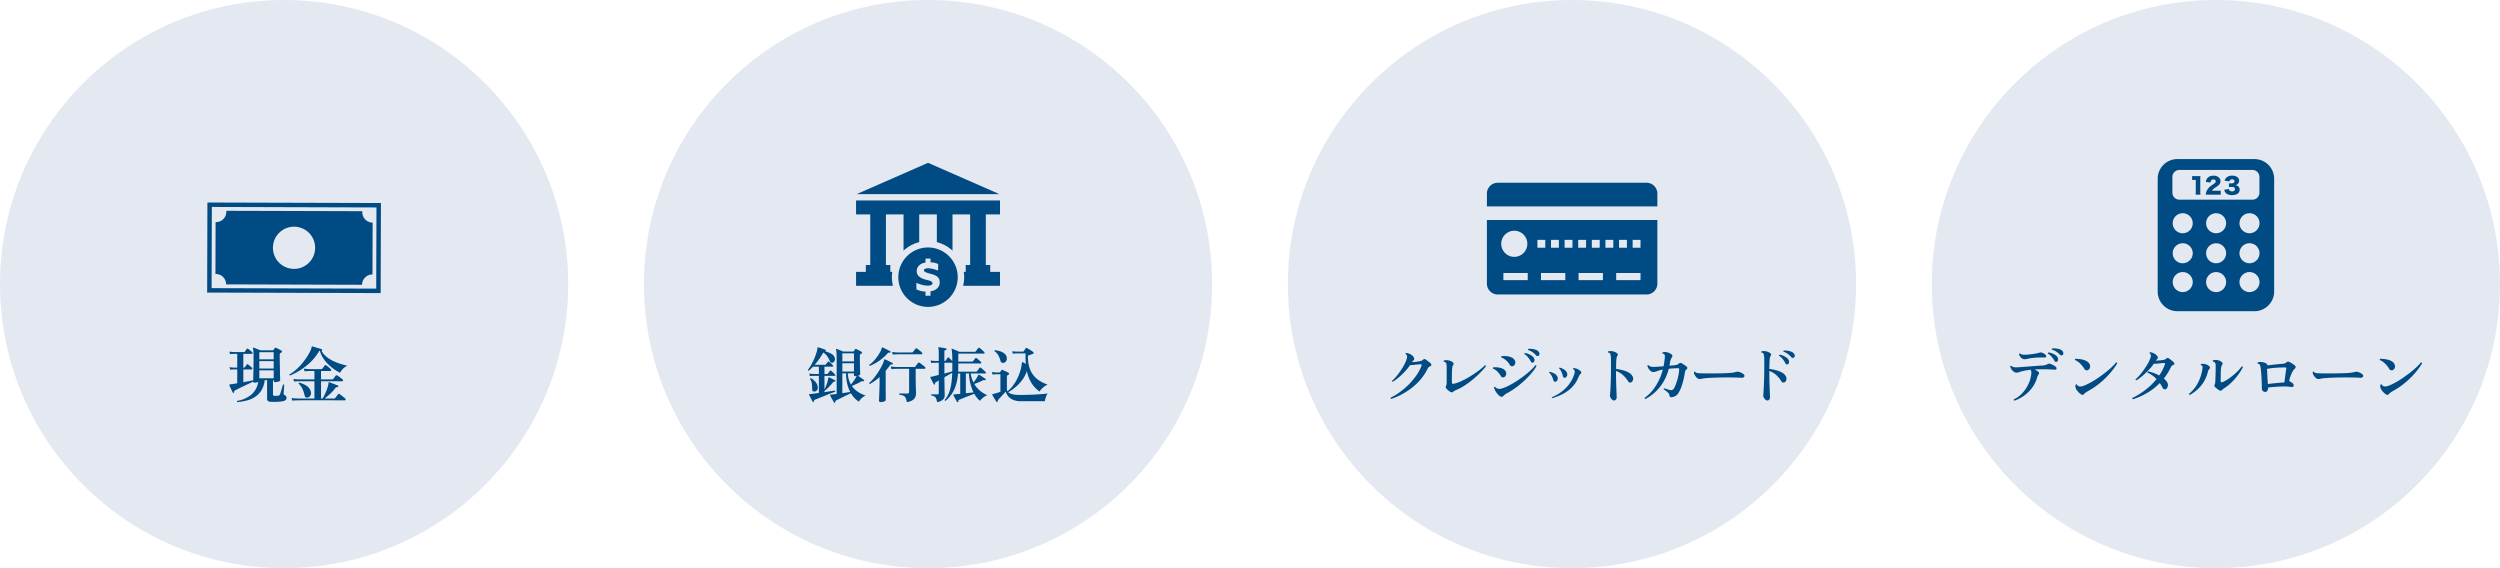
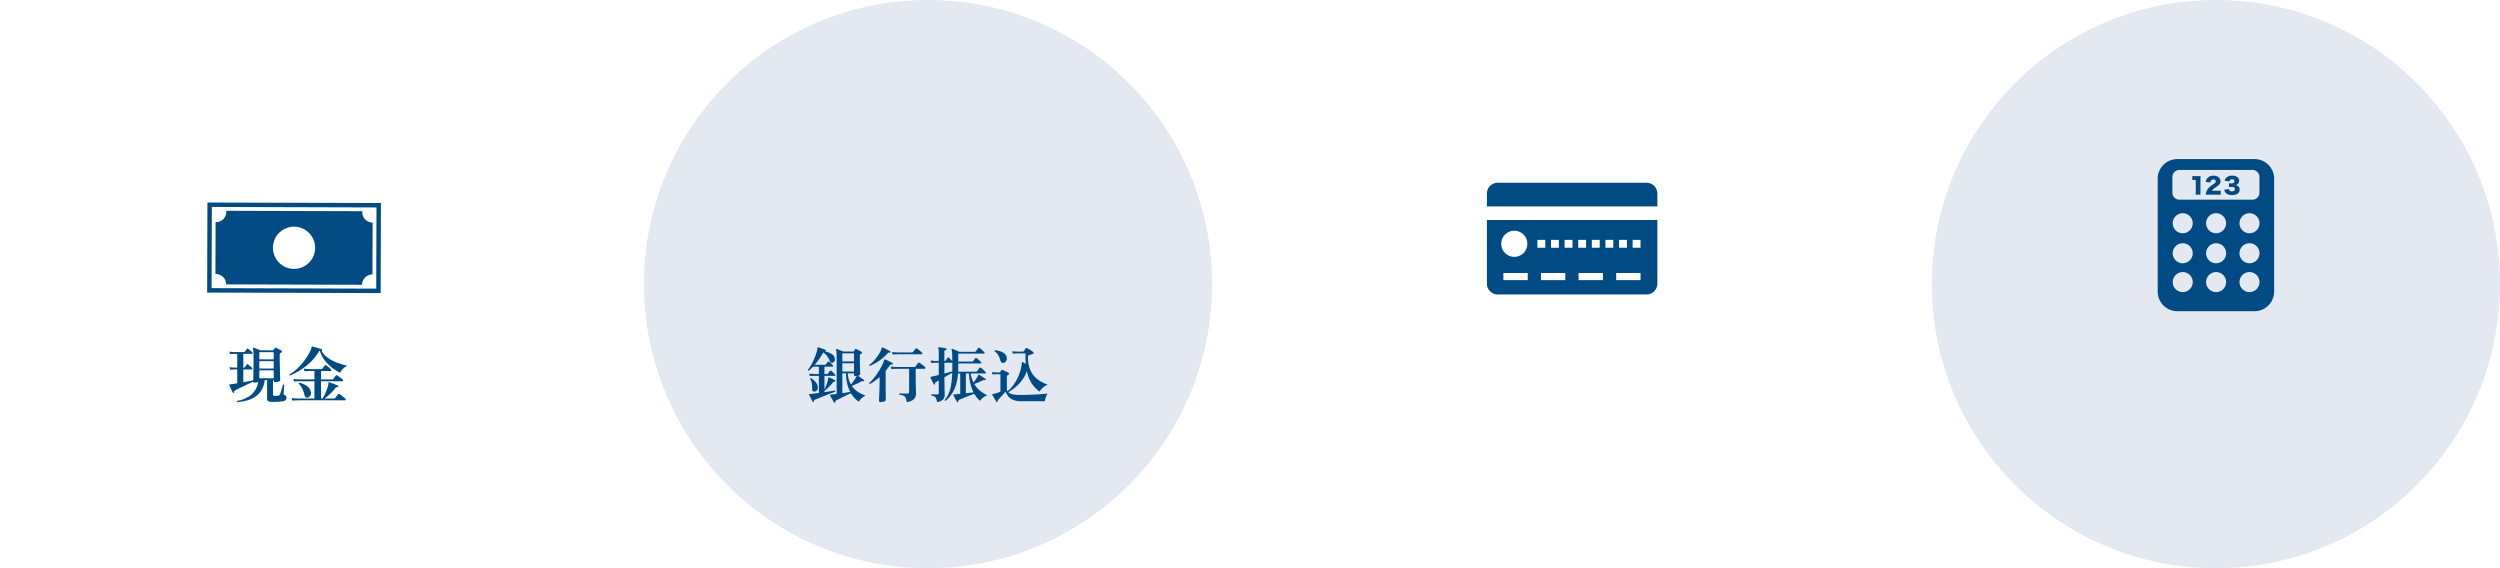
<svg xmlns="http://www.w3.org/2000/svg" width="660" height="150" viewBox="0 0 660 150">
  <g id="グループ_21173" data-name="グループ 21173" transform="translate(7009 6537.5)">
    <g id="グループ_21172" data-name="グループ 21172" transform="translate(-34 0.615)">
      <circle id="楕円形_278" data-name="楕円形 278" cx="75" cy="75" r="75" transform="translate(-6465 -6538.115)" fill="#e3e8f1" />
      <g id="グループ_21165" data-name="グループ 21165" transform="translate(-248.765 -421.499)">
-         <path id="パス_61190" data-name="パス 61190" d="M93.121,46.149v3a6.8,6.8,0,0,1-.047.887h1.281a6.761,6.761,0,0,1-.047-.887V46.067a9.054,9.054,0,0,1,.041-.946,5.829,5.829,0,0,1-.729.024h-.746a3.81,3.81,0,0,1-.705-.041V46.19a6.207,6.207,0,0,1,.717-.041Z" transform="translate(-6239.67 -6115.263)" fill="#004b83" />
+         <path id="パス_61190" data-name="パス 61190" d="M93.121,46.149v3a6.8,6.8,0,0,1-.047.887h1.281V46.067a9.054,9.054,0,0,1,.041-.946,5.829,5.829,0,0,1-.729.024h-.746a3.81,3.81,0,0,1-.705-.041V46.19a6.207,6.207,0,0,1,.717-.041Z" transform="translate(-6239.67 -6115.263)" fill="#004b83" />
        <path id="パス_61191" data-name="パス 61191" d="M130.5,46.677a8.209,8.209,0,0,0-1.046.781,3.02,3.02,0,0,0-.846,1.316,2.921,2.921,0,0,0-.123.693c.218-.018.352-.024.881-.024h2.062c.417,0,.664.012,1,.041v-1.11a7.431,7.431,0,0,1-.94.041h-1.368a2.4,2.4,0,0,1,.863-.817,7.873,7.873,0,0,0,.852-.629,1.363,1.363,0,0,0,.541-1.093,1.263,1.263,0,0,0-.194-.687,1.889,1.889,0,0,0-1.692-.74,1.962,1.962,0,0,0-1.557.605,1.918,1.918,0,0,0-.429,1.046l1.234.129a1.053,1.053,0,0,1,.147-.493.667.667,0,0,1,.611-.294c.376,0,.629.188.629.47s-.123.423-.629.764" transform="translate(-6272.398 -6114.674)" fill="#004b83" />
        <path id="パス_61192" data-name="パス 61192" d="M179.8,48.421a.914.914,0,0,1-.676-.253.626.626,0,0,1-.165-.376l-1.245.217a2.145,2.145,0,0,0,.1.311,1.59,1.59,0,0,0,.605.758,2.663,2.663,0,0,0,1.369.329,3.168,3.168,0,0,0,1.222-.229,1.47,1.47,0,0,0,.552-.441,1.312,1.312,0,0,0,.235-.781,1.156,1.156,0,0,0-.387-.869,1.324,1.324,0,0,0-.758-.311,1.194,1.194,0,0,0,.682-2,2.138,2.138,0,0,0-1.5-.5,2.1,2.1,0,0,0-1.615.587,1.687,1.687,0,0,0-.394.746l1.269.182a.632.632,0,0,1,.717-.541c.388,0,.611.182.611.5,0,.376-.276.564-.834.564a5.121,5.121,0,0,1-.623-.035v1.011c.229-.023.494-.035.723-.035a1.7,1.7,0,0,1,.546.076.51.51,0,0,1,.317.505c0,.358-.288.587-.746.587" transform="translate(-6316.764 -6114.515)" fill="#004b83" />
        <path id="パス_61193" data-name="パス 61193" d="M25.569,0H5.173A5.188,5.188,0,0,0,0,5.173V34.978a5.188,5.188,0,0,0,5.173,5.173h20.4a5.188,5.188,0,0,0,5.173-5.173V5.173A5.188,5.188,0,0,0,25.569,0M3.883,4.708A1.849,1.849,0,0,1,5.726,2.864H25.016a1.849,1.849,0,0,1,1.844,1.844V8.874a1.849,1.849,0,0,1-1.844,1.844H5.726A1.849,1.849,0,0,1,3.883,8.874ZM6.611,35.114A2.644,2.644,0,1,1,9.256,32.47a2.652,2.652,0,0,1-2.644,2.644m0-7.61A2.644,2.644,0,1,1,9.256,24.86,2.652,2.652,0,0,1,6.611,27.5m0-7.923a2.644,2.644,0,1,1,2.644-2.644A2.652,2.652,0,0,1,6.611,19.58m8.814,15.533A2.644,2.644,0,1,1,18.07,32.47a2.652,2.652,0,0,1-2.644,2.644m0-7.61A2.644,2.644,0,1,1,18.07,24.86,2.652,2.652,0,0,1,15.425,27.5m0-7.923a2.644,2.644,0,1,1,2.644-2.644,2.652,2.652,0,0,1-2.644,2.644m8.814,15.533a2.644,2.644,0,1,1,2.644-2.644,2.652,2.652,0,0,1-2.644,2.644m0-7.61a2.644,2.644,0,1,1,2.644-2.644A2.652,2.652,0,0,1,24.239,27.5m0-7.923a2.644,2.644,0,1,1,2.644-2.644,2.652,2.652,0,0,1-2.644,2.644" transform="translate(-6156.606 -6074.615)" fill="#004b83" />
      </g>
-       <path id="パス_61576" data-name="パス 61576" d="M-53.2.768a.241.241,0,0,1-.16-.136.22.22,0,0,1,0-.2,7.17,7.17,0,0,0,2.184-1.568,9.052,9.052,0,0,0,1.608-2.32,8.61,8.61,0,0,0,.816-2.736,2.966,2.966,0,0,0,.016-.68.912.912,0,0,0-.208-.5,14.678,14.678,0,0,0-2.4.432,7.109,7.109,0,0,0-.728.216,1.709,1.709,0,0,1-.6.1,1.151,1.151,0,0,1-.672-.24,2.541,2.541,0,0,1-.6-.616,2.542,2.542,0,0,1-.376-.776.255.255,0,0,1,.112-.144.172.172,0,0,1,.16-.016,2.128,2.128,0,0,0,.5.288,1.8,1.8,0,0,0,.608.1q.36.008.936-.024.368-.032.968-.072t1.312-.1l1.44-.112q.728-.056,1.36-.1t1.032-.056a5.248,5.248,0,0,0,.808-.12,2.012,2.012,0,0,0,.664-.28.908.908,0,0,1,.848,0,6.584,6.584,0,0,1,.68.32,2.9,2.9,0,0,1,.6.4.477.477,0,0,1,.192.552q-.112.28-.544.216-.32-.032-.816-.056t-.96-.04q-.736-.016-1.6-.016t-1.824.048q.272.144.544.312a2.387,2.387,0,0,1,.432.328.457.457,0,0,1,.048.688,2.152,2.152,0,0,0-.384.8,8.113,8.113,0,0,1-1.368,2.76A9.575,9.575,0,0,1-50.712-.5,9.9,9.9,0,0,1-53.2.768Zm2.7-10.928a1.164,1.164,0,0,1-.672-.208,1.948,1.948,0,0,1-.512-.512,2.4,2.4,0,0,1-.3-.592q.048-.24.272-.192a1.538,1.538,0,0,0,.688.288,5.544,5.544,0,0,0,.976.016q.448-.032,1.064-.1t1.248-.176a9.1,9.1,0,0,0,1.1-.256,2.035,2.035,0,0,1,.36-.064.831.831,0,0,1,.36.048,3.736,3.736,0,0,1,.568.28,1.44,1.44,0,0,1,.44.392.379.379,0,0,1,.08.424.383.383,0,0,1-.416.2q-.368-.032-.888-.024t-1.072.04q-.552.032-1.04.08t-.792.1q-.4.064-.792.16A2.873,2.873,0,0,1-50.5-10.16ZM-42-9.5a.432.432,0,0,1-.336.024.559.559,0,0,1-.3-.3,5.848,5.848,0,0,0-.728-1.048,4.389,4.389,0,0,0-.984-.84q-.08-.224.128-.288a3.944,3.944,0,0,1,.976.24,4.056,4.056,0,0,1,.92.48,1.5,1.5,0,0,1,.552.64.981.981,0,0,1,.088.688A.573.573,0,0,1-42-9.5Zm1.536-1.776a.509.509,0,0,1-.344.1.541.541,0,0,1-.376-.2,6.418,6.418,0,0,0-.96-.792,3.906,3.906,0,0,0-1.152-.52q-.128-.208.064-.32a4.722,4.722,0,0,1,.952,0,4.8,4.8,0,0,1,.984.192,1.628,1.628,0,0,1,.72.416.959.959,0,0,1,.3.64A.544.544,0,0,1-40.464-11.28Zm5.632,10.3a.426.426,0,0,1-.416.224,1.089,1.089,0,0,1-.528-.272,4.547,4.547,0,0,1-.96-.992,1.868,1.868,0,0,1-.336-.832.93.93,0,0,1,.048-.576.191.191,0,0,1,.144-.112A.251.251,0,0,1-36.7-3.5a.94.94,0,0,0,.944.528,1.868,1.868,0,0,0,.608-.1q.3-.1.608-.232a16.3,16.3,0,0,0,1.752-.88q.952-.544,1.92-1.216t1.848-1.376q.88-.7,1.576-1.368a11.35,11.35,0,0,0,1.1-1.176.237.237,0,0,1,.3.224,15.386,15.386,0,0,1-1.176,1.728,21.521,21.521,0,0,1-1.7,1.936,22.464,22.464,0,0,1-2.16,1.92,18.6,18.6,0,0,1-2.56,1.68q-.416.24-.728.464A2.43,2.43,0,0,0-34.832-.976Zm1.168-6.384a.823.823,0,0,1-.56.12.752.752,0,0,1-.528-.424A6.555,6.555,0,0,0-35.8-8.992a4.687,4.687,0,0,0-1.384-.96.212.212,0,0,1-.032-.192.194.194,0,0,1,.112-.128q.464,0,1.032.056a6.2,6.2,0,0,1,1.12.216,3.658,3.658,0,0,1,.992.448,1.645,1.645,0,0,1,.632.736,1.165,1.165,0,0,1,.08.856A1.156,1.156,0,0,1-33.664-7.36ZM-21.92.416a.239.239,0,0,1-.144-.152.26.26,0,0,1,.016-.2A20.236,20.236,0,0,0-19.832-1.2,19.231,19.231,0,0,0-17.64-2.872a16.262,16.262,0,0,0,1.96-2.056,7.786,7.786,0,0,0-1.08-.952,6.1,6.1,0,0,0-1.3-.728.332.332,0,0,1,.008-.216.216.216,0,0,1,.136-.136,10.042,10.042,0,0,1,1.44.408,10.055,10.055,0,0,1,1.5.68,12,12,0,0,0,.84-1.376,11.515,11.515,0,0,0,.648-1.488.467.467,0,0,0,.024-.344q-.056-.1-.3-.1-.208.016-.456.04t-.5.056q-.448.048-.888.088a4.067,4.067,0,0,1-.76.008,13.983,13.983,0,0,1-.984,1.232q-.568.64-1.2,1.24t-1.264,1.1a9.492,9.492,0,0,1-1.192.824q-.24-.048-.192-.272A12.1,12.1,0,0,0-20.056-6.04a17.765,17.765,0,0,0,1.112-1.44q.528-.76.952-1.5a8.835,8.835,0,0,0,.648-1.368,2.01,2.01,0,0,0,.184-.832.808.808,0,0,0-.344-.56q-.064-.224.176-.288a3.357,3.357,0,0,1,.88.272,2.414,2.414,0,0,1,.88.656.8.8,0,0,1,.24.5.56.56,0,0,1-.176.408q-.112.112-.192.2a1.515,1.515,0,0,0-.16.216q.464-.032.984-.08t.872-.1a1.991,1.991,0,0,0,.544-.144,1.509,1.509,0,0,0,.384-.256.429.429,0,0,1,.608-.064q.288.192.672.5a7.623,7.623,0,0,1,.656.576.441.441,0,0,1,.168.384q-.024.208-.344.336a.794.794,0,0,0-.368.248,1.878,1.878,0,0,0-.288.472,14.72,14.72,0,0,1-.816,1.48,14.472,14.472,0,0,1-.976,1.368,3.662,3.662,0,0,1,.8.832,1.5,1.5,0,0,1,.3.872,1.386,1.386,0,0,1-.2.728.918.918,0,0,1-.464.4q-.48.144-.8-.5-.144-.288-.312-.576t-.376-.576a15.774,15.774,0,0,1-3.272,2.56A19.2,19.2,0,0,1-21.92.416ZM.88-1.968A4.457,4.457,0,0,1,.272-2.4q-.352-.288-.528-.464a.428.428,0,0,1-.08-.56,1.72,1.72,0,0,0,.144-.5q.032-.224.056-.856T-.088-6.2q.024-.792.024-1.5.016-.64,0-.96a1.1,1.1,0,0,0-.144-.528.841.841,0,0,0-.2-.224.621.621,0,0,0-.36-.128q-.16-.192,0-.336a2.2,2.2,0,0,1,.68-.1,2.758,2.758,0,0,1,.84.12,2.07,2.07,0,0,1,.768.416.674.674,0,0,1,.232.344.419.419,0,0,1-.072.376,1.21,1.21,0,0,0-.216.4,3.471,3.471,0,0,0-.12.56q-.048.416-.064,1.3t-.016,2.08q0,.448.528.24a6.82,6.82,0,0,0,1.256-.672q.68-.448,1.384-1.016a15.853,15.853,0,0,0,1.328-1.2,10.152,10.152,0,0,0,1.056-1.24.22.22,0,0,1,.2.032.253.253,0,0,1,.1.176,11.071,11.071,0,0,1-.848,1.448A16.929,16.929,0,0,1,5.088-5.08,16.314,16.314,0,0,1,3.72-3.672a10,10,0,0,1-1.4,1.08q-.224.144-.4.28a2.039,2.039,0,0,0-.288.264A.551.551,0,0,1,.88-1.968ZM-6.9-.736a.336.336,0,0,1-.176-.112A.2.2,0,0,1-7.1-1.04,8.8,8.8,0,0,0-4.832-3.768a11.042,11.042,0,0,0,1.28-3.944,1.371,1.371,0,0,0,0-.6q-.064-.184-.384-.264A.2.2,0,0,1-3.9-8.912a2.786,2.786,0,0,1,1,.024,2.294,2.294,0,0,1,1.128.568.443.443,0,0,1,.192.3.462.462,0,0,1-.1.36q-.144.176-.24.312A1.44,1.44,0,0,0-2.1-6.9a9.415,9.415,0,0,1-1.848,3.76A10.08,10.08,0,0,1-6.9-.736ZM13.04-1.52a1.022,1.022,0,0,1-.608-.224.8.8,0,0,1-.3-.688q0-.352-.016-.92T12.072-4.6Q12.048-5.28,12-5.944T11.9-7.16a7.609,7.609,0,0,0-.112-.856,2.756,2.756,0,0,0-.184-.68q-.1-.216-.52-.28a.2.2,0,0,1-.016-.336,1.742,1.742,0,0,1,.872-.128,3.521,3.521,0,0,1,1.16.288q.464.208.464.512,0,.08.16.08.64-.08,1.384-.16t1.448-.152q.7-.072,1.184-.1a1.589,1.589,0,0,0,.96-.432.548.548,0,0,1,.64-.048,4.62,4.62,0,0,1,.752.408,7.3,7.3,0,0,1,.768.552.469.469,0,0,1,.184.392.59.59,0,0,1-.184.408,1.648,1.648,0,0,0-.344.352q-.136.192-.3.464a7.607,7.607,0,0,0-.36.768q-.184.448-.312.848a3.114,3.114,0,0,0-.144.576.353.353,0,0,0,.176.416q.176.1.4.224a1.129,1.129,0,0,1,.336.272.706.706,0,0,1,.2.64q-.072.336-.472.3L19.16-2.92q-.568-.056-1.176-.056-.656,0-1.416.04t-1.448.1q-.688.056-1.152.12-.192.032-.192.192a1.321,1.321,0,0,1-.2.664A.6.6,0,0,1,13.04-1.52Zm.848-2.128.784-.088q.5-.056,1.064-.112t1.1-.1q.528-.048.912-.064.368-.016.384-.24a5.306,5.306,0,0,1,.056-.616q.056-.424.12-.944t.136-1.008q.072-.488.12-.808a.39.39,0,0,0-.032-.3.43.43,0,0,0-.3-.072q-1.008,0-2.24.08a22.34,22.34,0,0,0-2.272.256q-.24.048-.224.208.016.288.04.8t.056,1.08q.032.568.064,1.04t.032.7q0,.128.056.16A.307.307,0,0,0,13.888-3.648Zm12.72-1.408a1.978,1.978,0,0,1-.568-.52,2.814,2.814,0,0,1-.4-.7.769.769,0,0,1-.072-.512.176.176,0,0,1,.288-.048.86.86,0,0,0,.432.28,3.964,3.964,0,0,0,.768.1q.464.016,1.312.032t2.032,0q1.472,0,2.736-.032t2.016-.1a7.1,7.1,0,0,0,.856-.1,7.025,7.025,0,0,0,.7-.168,1.473,1.473,0,0,1,.8.032,2.726,2.726,0,0,1,.632.248,3.258,3.258,0,0,1,.472.3.624.624,0,0,1,.28.432.432.432,0,0,1-.176.4.951.951,0,0,1-.632.144q-.64-.048-1.488-.064L35.04-5.36h-1q-.7,0-1.584.016t-1.784.056q-.9.04-1.632.088a8.116,8.116,0,0,0-1.1.128q-.064.016-.176.032a5.274,5.274,0,0,1-.632.1A1.106,1.106,0,0,1,26.608-5.056Zm19.04,4.08a.426.426,0,0,1-.416.224,1.089,1.089,0,0,1-.528-.272,4.547,4.547,0,0,1-.96-.992,1.868,1.868,0,0,1-.336-.832.93.93,0,0,1,.048-.576.191.191,0,0,1,.144-.112.251.251,0,0,1,.176.032.94.94,0,0,0,.944.528,1.868,1.868,0,0,0,.608-.1q.3-.1.608-.232a16.3,16.3,0,0,0,1.752-.88q.952-.544,1.92-1.216t1.848-1.376q.88-.7,1.576-1.368a11.35,11.35,0,0,0,1.1-1.176.237.237,0,0,1,.3.224,15.386,15.386,0,0,1-1.176,1.728,21.521,21.521,0,0,1-1.7,1.936,22.464,22.464,0,0,1-2.16,1.92,18.6,18.6,0,0,1-2.56,1.68q-.416.24-.728.464A2.43,2.43,0,0,0,45.648-.976ZM46.816-7.36a.823.823,0,0,1-.56.12.752.752,0,0,1-.528-.424A6.555,6.555,0,0,0,44.68-8.992a4.687,4.687,0,0,0-1.384-.96.212.212,0,0,1-.032-.192.194.194,0,0,1,.112-.128q.464,0,1.032.056a6.2,6.2,0,0,1,1.12.216,3.658,3.658,0,0,1,.992.448,1.645,1.645,0,0,1,.632.736,1.165,1.165,0,0,1,.08.856A1.156,1.156,0,0,1,46.816-7.36Z" transform="translate(-6390 -6433.114)" fill="#004b83" />
    </g>
    <g id="グループ_21171" data-name="グループ 21171" transform="translate(-13 0.312)">
-       <circle id="楕円形_277" data-name="楕円形 277" cx="75" cy="75" r="75" transform="translate(-6656 -6537.812)" fill="#e3e8f1" />
-       <path id="パス_61575" data-name="パス 61575" d="M-52.736.32a.221.221,0,0,1-.128-.336,14.78,14.78,0,0,0,2.24-1.336A20.1,20.1,0,0,0-48.3-3.288,17.785,17.785,0,0,0-46.232-5.68a12.505,12.505,0,0,0,1.5-2.7q.192-.48-.288-.464-.256.016-.552.048l-.616.064q-.416.048-.824.088t-.728.04A13.623,13.623,0,0,1-49.1-6.928a19.4,19.4,0,0,1-1.632,1.56A11.432,11.432,0,0,1-52.3-4.224a.234.234,0,0,1-.152-.088.207.207,0,0,1-.04-.168,9.854,9.854,0,0,0,1.112-1.136,17.057,17.057,0,0,0,1.12-1.48A17.917,17.917,0,0,0-49.3-8.68a8.421,8.421,0,0,0,.632-1.464,2.311,2.311,0,0,0,.144-.864.686.686,0,0,0-.4-.512.2.2,0,0,1,.144-.288,2.022,2.022,0,0,1,.68.136,3.748,3.748,0,0,1,.72.352,1.572,1.572,0,0,1,.52.5q.4.624.032.96a1.934,1.934,0,0,0-.416.464q.512-.032,1.112-.1a9.462,9.462,0,0,0,.968-.144,2.134,2.134,0,0,0,.5-.152,1.3,1.3,0,0,0,.392-.264.429.429,0,0,1,.608-.064,5.1,5.1,0,0,1,.424.3q.264.2.528.408a4.782,4.782,0,0,1,.408.352.435.435,0,0,1,.16.448.488.488,0,0,1-.352.336A.828.828,0,0,0-42.88-8a2.166,2.166,0,0,0-.3.48,13.266,13.266,0,0,1-1.768,2.672,15.773,15.773,0,0,1-2.32,2.224A18.531,18.531,0,0,1-49.936-.888,17.679,17.679,0,0,1-52.736.32Zm15.568-1.888a4.119,4.119,0,0,1-.544-.416,5.075,5.075,0,0,1-.48-.48.51.51,0,0,1-.064-.592A1.347,1.347,0,0,0-38.12-3.5a5.619,5.619,0,0,0,.04-.768V-8.016a6.574,6.574,0,0,0-.032-.7,1.078,1.078,0,0,0-.16-.488.667.667,0,0,0-.544-.288.209.209,0,0,1,.016-.336,2.205,2.205,0,0,1,1.048-.056,2.712,2.712,0,0,1,1.256.5.546.546,0,0,1,.24.352.452.452,0,0,1-.1.4,1.139,1.139,0,0,0-.176.328,2.382,2.382,0,0,0-.1.536q-.048.48-.064,1.5T-36.7-4q0,.432.544.3a8.194,8.194,0,0,0,1.576-.52,19.778,19.778,0,0,0,1.816-.9q.944-.528,1.848-1.128t1.672-1.2A12.415,12.415,0,0,0-27.984-8.56q.272,0,.272.256A17.413,17.413,0,0,1-28.96-6.872q-.8.84-1.848,1.744a24.114,24.114,0,0,1-2.256,1.72,14.746,14.746,0,0,1-2.488,1.36,2.383,2.383,0,0,0-.784.464.538.538,0,0,1-.392.152A.956.956,0,0,1-37.168-1.568ZM-24.16-.512a3.927,3.927,0,0,1-.912-1.048A3.9,3.9,0,0,1-25.584-2.7a.212.212,0,0,1,.288-.16,2.056,2.056,0,0,0,.32.288.881.881,0,0,0,.4.16,1.3,1.3,0,0,0,.688.064,6.758,6.758,0,0,0,.9-.272,12.046,12.046,0,0,0,1.72-.792q.952-.52,1.944-1.176t1.9-1.368q.912-.712,1.632-1.384a8.23,8.23,0,0,0,1.1-1.216.248.248,0,0,1,.32.208A10.62,10.62,0,0,1-15.616-6.56a22.348,22.348,0,0,1-1.856,1.952,24.917,24.917,0,0,1-2.192,1.832,19.117,19.117,0,0,1-2.272,1.464,5.307,5.307,0,0,0-.728.432,3.06,3.06,0,0,0-.408.368Q-23.5.016-24.16-.512Zm3.792-7.952a.719.719,0,0,1-.544.16.766.766,0,0,1-.544-.448,4.151,4.151,0,0,0-.56-.752,4.833,4.833,0,0,0-.784-.688,3.347,3.347,0,0,0-.864-.448.193.193,0,0,1-.04-.176.247.247,0,0,1,.088-.144,6.117,6.117,0,0,1,1.328-.016,4.476,4.476,0,0,1,1.264.3,1.688,1.688,0,0,1,.848.68,1.164,1.164,0,0,1,.2.88A1.034,1.034,0,0,1-20.368-8.464Zm-2.5,3.024a.779.779,0,0,1-.5.056.77.77,0,0,1-.472-.44,5.036,5.036,0,0,0-.848-1.088A3.364,3.364,0,0,0-25.856-7.7a.193.193,0,0,1-.04-.176.224.224,0,0,1,.1-.144A5.588,5.588,0,0,1-24.528-8a4.224,4.224,0,0,1,1.2.32,1.652,1.652,0,0,1,.8.688,1.125,1.125,0,0,1,.128.928A1.029,1.029,0,0,1-22.864-5.44ZM-15.248-9.3a.484.484,0,0,1-.336.008.559.559,0,0,1-.3-.3,6.184,6.184,0,0,0-.7-1.072,3.974,3.974,0,0,0-.976-.864.2.2,0,0,1,.144-.272,4.18,4.18,0,0,1,.968.264,3.977,3.977,0,0,1,.9.5,1.564,1.564,0,0,1,.544.648.974.974,0,0,1,.08.7A.593.593,0,0,1-15.248-9.3Zm1.472-1.808a.509.509,0,0,1-.344.1.541.541,0,0,1-.376-.2,5.46,5.46,0,0,0-.928-.824,4.011,4.011,0,0,0-1.136-.552.23.23,0,0,1,.064-.32,4.107,4.107,0,0,1,.952.016,4.659,4.659,0,0,1,.976.224,1.668,1.668,0,0,1,.712.448.9.9,0,0,1,.272.624A.562.562,0,0,1-13.776-11.1ZM-10.192.1a.161.161,0,0,1-.1-.256A11.05,11.05,0,0,0-7.8-1.544,10.009,10.009,0,0,0-5.76-3.56,8.7,8.7,0,0,0-4.416-6.144a2.859,2.859,0,0,0,.144-.568.847.847,0,0,0-.048-.44A.625.625,0,0,0-4.7-7.568q-.1-.176.064-.24a2.208,2.208,0,0,1,.992.192,2.63,2.63,0,0,1,.912.608.43.43,0,0,1-.032.736,1.38,1.38,0,0,0-.28.36q-.12.216-.344.728A7.854,7.854,0,0,1-5.136-2.632a9.7,9.7,0,0,1-2.4,1.7A14.49,14.49,0,0,1-10.192.1Zm.928-4.336a.509.509,0,0,1-.376-.016A.518.518,0,0,1-9.9-4.624a5.581,5.581,0,0,0-.448-1.12,3.55,3.55,0,0,0-.672-.912A.168.168,0,0,1-11-6.792a.122.122,0,0,1,.1-.056,4.793,4.793,0,0,1,.824.248,2.892,2.892,0,0,1,.76.44,1.507,1.507,0,0,1,.48.672,1,1,0,0,1,.016.8A.835.835,0,0,1-9.264-4.24Zm2.5-1.056a.507.507,0,0,1-.384-.024A.5.5,0,0,1-7.408-5.7a4.582,4.582,0,0,0-.368-1.128A3.771,3.771,0,0,0-8.4-7.76.152.152,0,0,1-8.368-7.9a.144.144,0,0,1,.112-.056,4.13,4.13,0,0,1,.784.288,3.189,3.189,0,0,1,.728.48,1.519,1.519,0,0,1,.456.688,1.034,1.034,0,0,1-.04.776A.807.807,0,0,1-6.768-5.3ZM6.1.736A.789.789,0,0,1,5.6.5,1.882,1.882,0,0,1,5.16-.08a1.153,1.153,0,0,1-.136-.64q.048-.272.1-.976t.088-1.712q.04-1.008.064-2.184T5.3-7.984q0-.176,0-.352t0-.32q0-1.168-.008-1.712a3.271,3.271,0,0,0-.088-.816,1,1,0,0,0-.16-.528.7.7,0,0,0-.464-.208.2.2,0,0,1,.032-.336,2.712,2.712,0,0,1,1.064-.016,2.95,2.95,0,0,1,1.16.464.576.576,0,0,1,.248.344.438.438,0,0,1-.1.408,1.115,1.115,0,0,0-.2.512,7.847,7.847,0,0,0-.1,1.072q-.032.7-.032,1.872a12.7,12.7,0,0,1,1.68.312,7.062,7.062,0,0,1,1.536.576,2.555,2.555,0,0,1,1.024.9,1.358,1.358,0,0,1,.24,1.04,1,1,0,0,1-.432.672.764.764,0,0,1-.448.088.5.5,0,0,1-.384-.264A7.862,7.862,0,0,0,8.392-6.04,4.893,4.893,0,0,0,6.624-7.056v.128q0,1.072.024,2.224t.064,2.152q.04,1,.064,1.672t.024.8A.824.824,0,0,1,6.584.5.653.653,0,0,1,6.1.736Zm8.3-.4a.237.237,0,0,1-.208-.3,11.427,11.427,0,0,0,2.816-2.984,14.712,14.712,0,0,0,1.968-4.472,2.023,2.023,0,0,0-.288.048,7.321,7.321,0,0,0-.712.176q-.312.1-.552.192-.288.1-.512.16a1.624,1.624,0,0,1-.448.064,1.076,1.076,0,0,1-.648-.248,2.442,2.442,0,0,1-.576-.632,2.259,2.259,0,0,1-.328-.784.2.2,0,0,1,.288-.144,1.551,1.551,0,0,0,.552.352,2.11,2.11,0,0,0,.68.1q.3,0,1.08-.048t1.672-.128q.1-.48.176-.992t.128-1.056a2.4,2.4,0,0,0-.008-.92q-.088-.28-.552-.392a.223.223,0,0,1,.048-.336A2.381,2.381,0,0,1,20.1-12a2.986,2.986,0,0,1,1.112.512.569.569,0,0,1,.3.448.743.743,0,0,1-.176.464,2.335,2.335,0,0,0-.264.48,3.7,3.7,0,0,0-.184.784q-.032.208-.072.424t-.088.44q.416-.032.768-.072t.608-.056a3.228,3.228,0,0,0,.624-.136,1.47,1.47,0,0,0,.48-.28A.764.764,0,0,1,23.6-9.2a.67.67,0,0,1,.384.112q.288.16.68.424a7.186,7.186,0,0,1,.6.44.477.477,0,0,1,.192.376.492.492,0,0,1-.24.392.777.777,0,0,0-.288.36,2.369,2.369,0,0,0-.144.552q-.128.88-.368,1.88a16.686,16.686,0,0,1-.568,1.888,7.213,7.213,0,0,1-.7,1.448,2.333,2.333,0,0,1-1.9,1.2.42.42,0,0,1-.352-.1.62.62,0,0,1-.144-.344,1.513,1.513,0,0,0-.52-.888,5.4,5.4,0,0,0-.984-.728q-.064-.24.16-.288.288.1.672.216t.7.216a1.164,1.164,0,0,0,.648.008.952.952,0,0,0,.472-.392,6.258,6.258,0,0,0,.568-1.224,16.791,16.791,0,0,0,.536-1.792,11.372,11.372,0,0,0,.3-1.912.715.715,0,0,0-.04-.344q-.056-.12-.328-.1-.528.016-1.152.056t-1.232.1A13,13,0,0,1,19.072-4.08,12.231,12.231,0,0,1,16.9-1.432,11.87,11.87,0,0,1,14.4.336ZM28.256-5.056a1.978,1.978,0,0,1-.568-.52,2.814,2.814,0,0,1-.4-.7.769.769,0,0,1-.072-.512.176.176,0,0,1,.288-.048.86.86,0,0,0,.432.28,3.964,3.964,0,0,0,.768.1q.464.016,1.312.032t2.032,0q1.472,0,2.736-.032t2.016-.1a7.1,7.1,0,0,0,.856-.1,7.025,7.025,0,0,0,.7-.168,1.473,1.473,0,0,1,.8.032,2.726,2.726,0,0,1,.632.248,3.258,3.258,0,0,1,.472.3.624.624,0,0,1,.28.432.432.432,0,0,1-.176.4.951.951,0,0,1-.632.144q-.64-.048-1.488-.064L36.688-5.36h-1q-.7,0-1.584.016t-1.784.056q-.9.04-1.632.088a8.116,8.116,0,0,0-1.1.128q-.064.016-.176.032a5.274,5.274,0,0,1-.632.1A1.106,1.106,0,0,1,28.256-5.056ZM46.576.736a.789.789,0,0,1-.5-.24,1.882,1.882,0,0,1-.44-.576A1.153,1.153,0,0,1,45.5-.72q.032-.272.08-.976t.088-1.712q.04-1.008.072-2.184t.032-2.392q0-.176,0-.352t0-.32q0-1.168-.008-1.712a3.271,3.271,0,0,0-.088-.816,1,1,0,0,0-.16-.528.722.722,0,0,0-.48-.208.217.217,0,0,1,.032-.336,2.8,2.8,0,0,1,1.08-.016,2.823,2.823,0,0,1,1.144.464.561.561,0,0,1,.264.344.438.438,0,0,1-.1.408,1.115,1.115,0,0,0-.2.512,7.847,7.847,0,0,0-.1,1.072q-.032.7-.048,1.872a12.7,12.7,0,0,1,1.68.312,7.239,7.239,0,0,1,1.544.576,2.545,2.545,0,0,1,1.032.9,1.358,1.358,0,0,1,.24,1.04,1,1,0,0,1-.432.672.764.764,0,0,1-.448.088.539.539,0,0,1-.4-.264A7.539,7.539,0,0,0,48.872-6.04,4.893,4.893,0,0,0,47.1-7.056v.128q0,1.072.024,2.224t.064,2.152q.04,1,.064,1.672t.024.8A.824.824,0,0,1,47.064.5.653.653,0,0,1,46.576.736Zm5.376-9.552a.457.457,0,0,1-.336,0,.54.54,0,0,1-.288-.3,5.987,5.987,0,0,0-.68-1.08,3.889,3.889,0,0,0-.952-.872q-.08-.24.144-.288a3.663,3.663,0,0,1,.96.28,4.135,4.135,0,0,1,.888.52,1.633,1.633,0,0,1,.536.656.981.981,0,0,1,.056.7A.617.617,0,0,1,51.952-8.816ZM53.6-10.624a.465.465,0,0,1-.336.1.571.571,0,0,1-.368-.208,6.257,6.257,0,0,0-.92-.84,3.973,3.973,0,0,0-1.128-.584.2.2,0,0,1,.08-.3,4.444,4.444,0,0,1,.944.04,4.675,4.675,0,0,1,.968.24,1.6,1.6,0,0,1,.7.456.95.95,0,0,1,.272.64A.5.5,0,0,1,53.6-10.624Z" transform="translate(-6576 -6432.811)" fill="#004b83" />
      <g id="グループ_21168" data-name="グループ 21168" transform="translate(1172.28 97.68)">
        <path id="パス_61196" data-name="パス 61196" d="M45,6.239V2.867A2.867,2.867,0,0,0,42.133,0H2.866A2.867,2.867,0,0,0,0,2.867V6.239Z" transform="translate(-7775.736 -6587.244)" fill="#004b83" />
        <path id="パス_61197" data-name="パス 61197" d="M0,88.135v16.806a2.867,2.867,0,0,0,2.866,2.867H42.133A2.867,2.867,0,0,0,45,104.941V88.135Zm34.884,5.252h2.08v2.079h-2.08Zm-7.185,0h2.08v2.079H27.7Zm-10.777,0H19v2.079h-2.08ZM7.228,90.979a3.447,3.447,0,1,1-3.447,3.447,3.447,3.447,0,0,1,3.447-3.447m3.549,13.047H4.349v-1.891h6.428Zm2.553-10.639h2.08v2.079h-2.08ZM20.7,104.026H14.275v-1.891H20.7Zm1.891-8.56h-2.08V93.387h2.08Zm1.513-2.079h2.08v2.079h-2.08Zm6.523,10.639H24.2v-1.891H30.63Zm2.741-8.56h-2.08V93.387h2.08Zm7.185,8.56H34.128v-1.891h6.429Zm0-8.56h-2.08V93.387h2.08Z" transform="translate(-7775.736 -6665.555)" fill="#004b83" />
      </g>
    </g>
    <g id="グループ_21170" data-name="グループ 21170">
      <circle id="楕円形_276" data-name="楕円形 276" cx="75" cy="75" r="75" transform="translate(-6839 -6537.5)" fill="#e3e8f1" />
      <g id="グループ_21166" data-name="グループ 21166" transform="translate(489.736 -451.8)">
-         <path id="パス_61195" data-name="パス 61195" d="M19,0,.158,8.266H37.843Zm0,22.348a7.843,7.843,0,1,0,7.842,7.843A7.852,7.852,0,0,0,19,22.348m.655,11.577v1.168H18.332V34a5.744,5.744,0,0,1-2.4-.6l-.011-1.732a7.672,7.672,0,0,0,2.957.764c.742,0,1.292-.188,1.292-.635,0-.4-.426-.647-1.5-.886-1.51-.344-2.655-1.021-2.655-2.271,0-1.158.8-2.074,2.322-2.312V25.29h1.323v.988a4.766,4.766,0,0,1,2.02.45l-.027,1.73a7.561,7.561,0,0,0-2.609-.616c-.895,0-1.123.292-1.123.564,0,.333.562.583,1.727.885,1.749.426,2.438,1.052,2.438,2.3,0,1.125-.821,2.094-2.427,2.333M38,13.616V9.946H0v3.67H3.746V26.975H2.582v1.816H0v3.67H9.738a9.512,9.512,0,0,1-.284-2.27,9.407,9.407,0,0,1,.115-1.4H9.047V26.975H7.884V13.616h4.651v9.569a9.514,9.514,0,0,1,4.138-2.242V13.616h4.654v7.327a9.507,9.507,0,0,1,4.136,2.24V13.616h4.654V26.975H28.953v1.816h-.522a9.406,9.406,0,0,1,.115,1.4,9.512,9.512,0,0,1-.284,2.27H38v-3.67H35.418V26.975H34.255V13.616Z" transform="translate(-7272.736 -6042.717)" fill="#004b83" />
-       </g>
+         </g>
      <path id="パス_61573" data-name="パス 61573" d="M-24.576,1.3a.153.153,0,0,1-.24-.048q-.1-.16-.312-.528t-.424-.76q-.208-.392-.3-.584-.064-.08-.016-.128.016-.032.128-.064a3.081,3.081,0,0,0,.5-.048q.24-.032.528-.064l.592-.064v-8.08q0-1.28-.016-1.984t-.048-1.064a2.169,2.169,0,0,0-.112-.568q-.032-.112.032-.16a.148.148,0,0,1,.176-.016,4.939,4.939,0,0,1,.48.168l.624.248q.32.128.544.24h2.688a.274.274,0,0,0,.208-.112q.048-.08.128-.232a2.852,2.852,0,0,1,.144-.248.234.234,0,0,1,.288-.064,4.462,4.462,0,0,1,.448.2q.272.136.552.288a3.048,3.048,0,0,1,.44.28.226.226,0,0,1,.112.232.29.29,0,0,1-.16.232q-.048.016-.1.04a.645.645,0,0,0-.1.056.465.465,0,0,0-.16.136.47.47,0,0,0-.048.248q0,2.032.04,3.368t.04,1.576a.287.287,0,0,1-.168.232,1.551,1.551,0,0,1-.392.168q.128.08.456.32t.656.472q.328.232.44.328a.173.173,0,0,1,.032.24.172.172,0,0,1-.224.1.675.675,0,0,0-.28-.032.911.911,0,0,0-.312.128,12.093,12.093,0,0,1-1.184.608q-.672.3-1.216.528a5.782,5.782,0,0,0,1.6,1.56,8.851,8.851,0,0,0,2.048.984,3.356,3.356,0,0,0-1.064.7,3.6,3.6,0,0,0-.728.912A6.588,6.588,0,0,1-19.416.072a7.061,7.061,0,0,1-.936-1.256q-.352.16-.888.416t-1.1.536q-.568.28-1.064.52t-.768.384a1.139,1.139,0,0,0-.248.168.277.277,0,0,0-.056.232Q-24.448,1.248-24.576,1.3Zm-5.632-.208a.153.153,0,0,1-.24-.048q-.1-.16-.288-.512T-31.112-.2q-.184-.376-.28-.568a.233.233,0,0,1-.016-.144q.032-.048.144-.048a.945.945,0,0,1,.184-.016,1.886,1.886,0,0,0,.232-.016q.384-.048.912-.12l1.12-.152V-5.776h-1.12l-.4.008q-.4.008-.864.056l-.16-.656q.544.064.976.08l.432.016h1.136V-8.208h-1.536a15.046,15.046,0,0,1-1.12,1.072.212.212,0,0,1-.24-.24,9.777,9.777,0,0,0,.984-1.5,16.921,16.921,0,0,0,.8-1.7,16.25,16.25,0,0,0,.544-1.552,4.2,4.2,0,0,0,.2-1.048q0-.08.048-.1a.157.157,0,0,1,.144-.032q.24.064.584.176t.7.24q.36.128.6.24a.178.178,0,0,1,.112.256q-.048.192-.208.16a5.69,5.69,0,0,1,1.7.648,1.719,1.719,0,0,1,.888,1.1,1.026,1.026,0,0,1-.08.832.882.882,0,0,1-.5.4A.62.62,0,0,1-25.6-9.28a.483.483,0,0,1-.288-.32,6.122,6.122,0,0,0-.688-1.3,3.48,3.48,0,0,0-1.088-1.04A17.285,17.285,0,0,1-29.92-8.7h2.672a.312.312,0,0,0,.288-.128q.08-.112.24-.312t.24-.3a.219.219,0,0,1,.336-.064,5.923,5.923,0,0,1,.552.464,5.325,5.325,0,0,1,.472.48.246.246,0,0,1,.064.232.14.14,0,0,1-.144.12h-2.144v1.936h.592a.4.4,0,0,0,.32-.128q.08-.1.256-.328t.256-.344a.223.223,0,0,1,.336-.048,2.715,2.715,0,0,1,.352.3l.408.392a2.44,2.44,0,0,1,.28.3.246.246,0,0,1,.064.232.14.14,0,0,1-.144.12h-2.72v3.568a11.148,11.148,0,0,0,.72-1.736,6.06,6.06,0,0,0,.288-1.3q.016-.1.064-.112a.134.134,0,0,1,.128,0q.176.064.5.216l.64.3a4,4,0,0,1,.464.248.125.125,0,0,1,.072.1.239.239,0,0,1-.024.136q-.064.16-.208.112a.27.27,0,0,0-.184,0,.686.686,0,0,0-.2.192q-.3.384-.736.84t-.848.84q-.416.384-.672.576v.32l1.592-.24q.744-.112,1.112-.176a.192.192,0,0,1,.128.128.212.212,0,0,1-.032.192l-.816.3q-.512.192-1.128.44l-1.248.5q-.632.256-1.176.472t-.9.36a.6.6,0,0,0-.24.136A.27.27,0,0,0-30.1.864.182.182,0,0,1-30.208,1.088Zm7.584-2.3q.608-.08,1.16-.168t.92-.152a9.2,9.2,0,0,1-.784-2.152,13.805,13.805,0,0,1-.336-2.76h-.96Zm0-5.712h3.072V-9.1h-3.072Zm0-2.672h3.072v-2.128h-3.072Zm-7.3,7.968a.642.642,0,0,1-.456-.1.494.494,0,0,1-.2-.44,12.537,12.537,0,0,0-.088-1.52,2.722,2.722,0,0,0-.456-1.248.225.225,0,0,1,.24-.224,4.56,4.56,0,0,1,1.24,1.056,2.369,2.369,0,0,1,.536,1.36,1.015,1.015,0,0,1-.232.776A.976.976,0,0,1-29.92-1.632Zm9.568-1.856q.208-.24.512-.648t.584-.848a6.227,6.227,0,0,0,.424-.76q-.1.016-.184.024t-.168.008a.488.488,0,0,1-.272-.064.309.309,0,0,1-.1-.272v-.4h-1.632a8.1,8.1,0,0,0,.272,1.616A5.839,5.839,0,0,0-20.352-3.488ZM-5.6,1.168A4.384,4.384,0,0,0-5.92.024,1.17,1.17,0,0,0-6.5-.544,3.7,3.7,0,0,0-7.584-.8a.215.215,0,0,1-.048-.176.215.215,0,0,1,.08-.144h.52q.392,0,.84.008t.72.008a.417.417,0,0,0,.48-.464V-7.632H-8.144l-.48.008q-.48.008-1.04.072L-9.84-8.24a11.414,11.414,0,0,0,1.192.112l.5.016H-3.7a.816.816,0,0,0,.224-.024.331.331,0,0,0,.16-.136q.08-.1.216-.28l.272-.368a2.51,2.51,0,0,1,.2-.248.257.257,0,0,1,.384-.064q.176.112.472.336t.584.456q.288.232.416.36a.294.294,0,0,1,.08.3.19.19,0,0,1-.192.152H-3.264v1.5q0,1.376.024,2.448t.048,1.72q.024.648.024.792a2.537,2.537,0,0,1-.2,1,1.86,1.86,0,0,1-.72.816A4.071,4.071,0,0,1-5.6,1.168Zm-6.928-.016q-.416,0-.416-.368,0-.08.024-.608t.056-1.32q.032-.792.056-1.7t.024-1.744v-.88a13.606,13.606,0,0,1-2.56,1.84.228.228,0,0,1-.152-.112.243.243,0,0,1-.024-.16A9.84,9.84,0,0,0-14.368-5.1,17.028,17.028,0,0,0-13.32-6.512q.488-.736.864-1.424a13.287,13.287,0,0,0,.6-1.224,3.375,3.375,0,0,0,.256-.808.441.441,0,0,1,.048-.128.171.171,0,0,1,.192-.016,5.557,5.557,0,0,1,.576.248q.384.184.792.384t.632.328a.175.175,0,0,1,.064.24.19.19,0,0,1-.224.144.68.68,0,0,0-.272-.008A.364.364,0,0,0-10-8.624q-.288.4-.584.776t-.6.744V-3q0,.584.008,1.2t.008,1.16V.608q0,.24-.432.392A2.776,2.776,0,0,1-12.528,1.152Zm-2.816-9.568q-.24-.08-.16-.288a6.635,6.635,0,0,0,1.192-1.032,11.453,11.453,0,0,0,1.024-1.28,10.086,10.086,0,0,0,.736-1.232,3.266,3.266,0,0,0,.328-.9.313.313,0,0,0,.024-.064.1.1,0,0,1,.024-.048.171.171,0,0,1,.176,0,5.323,5.323,0,0,1,.584.256q.392.192.8.4t.648.352a.125.125,0,0,1,.072.1.239.239,0,0,1-.024.136q-.064.176-.208.144a.562.562,0,0,0-.288-.04.505.505,0,0,0-.224.168A12.993,12.993,0,0,1-12.88-9.76,12.677,12.677,0,0,1-15.344-8.416Zm6.032-2.96-.176-.7a11.414,11.414,0,0,0,1.192.112l.5.016h3.456a.742.742,0,0,0,.208-.024.351.351,0,0,0,.16-.12,2.591,2.591,0,0,0,.208-.248l.264-.344.184-.24a.278.278,0,0,1,.4-.064q.176.112.44.32t.512.416a2.525,2.525,0,0,1,.36.352.274.274,0,0,1,.1.288.2.2,0,0,1-.208.144h-6.08l-.48.008A8.374,8.374,0,0,0-9.312-11.376ZM2.4,1.168A4.254,4.254,0,0,0,2.128.192,1.159,1.159,0,0,0,1.68-.336a2.03,2.03,0,0,0-.8-.24A.241.241,0,0,1,.824-.752.175.175,0,0,1,.912-.9q.176,0,.6.008T2.4-.88a.491.491,0,0,0,.352-.088.408.408,0,0,0,.08-.28v-3.3q-.5.288-.816.48a.316.316,0,0,0-.152.168.432.432,0,0,0,.008.216q.016.112-.128.192-.144.064-.208-.048-.1-.16-.288-.528T.872-4.808Q.688-5.184.624-5.344a.077.077,0,0,1,0-.112.1.1,0,0,1,.1-.064,4.751,4.751,0,0,0,.512-.1q.352-.08.784-.192t.816-.208V-9.232h-.8l-.36.008q-.36.008-.824.056L.672-9.824q.608.08.984.1l.376.016h.8V-12.08a4.838,4.838,0,0,0-.032-.64.98.98,0,0,0-.1-.336.248.248,0,0,1-.016-.192.187.187,0,0,1,.16-.064,4.131,4.131,0,0,1,.592.056q.368.056.736.12t.576.112a.187.187,0,0,1,.144.24q0,.176-.208.208a.529.529,0,0,0-.272.088.312.312,0,0,0-.1.264v2.512h.112a.293.293,0,0,0,.256-.112q.08-.112.216-.336t.232-.368q.144-.224.368-.032a3.983,3.983,0,0,1,.464.424q.288.3.448.472,0-1.1-.032-1.728t-.072-.928a2.183,2.183,0,0,0-.088-.432.117.117,0,0,1,.032-.144.127.127,0,0,1,.16-.016q.176.064.528.208t.712.3a5.955,5.955,0,0,1,.552.272h4.128a.339.339,0,0,0,.3-.144q.064-.08.184-.248t.248-.344l.176-.24a.24.24,0,0,1,.336-.048A3.454,3.454,0,0,1,14-12.84q.256.216.5.448a3.157,3.157,0,0,1,.344.36.259.259,0,0,1,.072.256.163.163,0,0,1-.168.128H7.984v2.112h3.632a.33.33,0,0,0,.3-.128q.08-.128.28-.384t.264-.352a.24.24,0,0,1,.336-.048,3.388,3.388,0,0,1,.4.3q.24.2.464.4a2.485,2.485,0,0,1,.32.328.227.227,0,0,1,.072.24.154.154,0,0,1-.152.128H7.984v.784q0,.352,0,.7t-.032.688H12.64a.333.333,0,0,0,.32-.144q.064-.08.192-.256t.248-.352q.12-.176.168-.24A.226.226,0,0,1,13.9-7.92a2.624,2.624,0,0,1,.44.328q.264.232.512.464t.36.36a.227.227,0,0,1,.072.24.163.163,0,0,1-.168.128H11.264a7.555,7.555,0,0,0,.288,1.264A8.754,8.754,0,0,0,12-4.016a8.4,8.4,0,0,0,.576-.776q.3-.456.528-.856a1.94,1.94,0,0,0,.16-.336q.032-.1.08-.1a.139.139,0,0,1,.144.016q.208.112.544.328L14.7-5.3q.336.216.5.344.1.08.016.224-.064.16-.176.1a.669.669,0,0,0-.256-.04.894.894,0,0,0-.288.088q-.528.256-1.176.52t-1.112.44a6.721,6.721,0,0,0,1.5,1.76,8.5,8.5,0,0,0,1.96,1.216,2.508,2.508,0,0,0-.76.36,5.453,5.453,0,0,0-.712.568,3.362,3.362,0,0,0-.48.544,6.72,6.72,0,0,1-1.5-1.872L11.3-.7q-.536.208-1.112.44t-1.1.448Q8.56.4,8.224.544A.4.4,0,0,0,8.008.68a.328.328,0,0,0,.024.248.2.2,0,0,1-.128.208q-.16.1-.24-.032Q7.584.96,7.376.6T6.968-.144q-.2-.384-.28-.56a.2.2,0,0,1,0-.112A.125.125,0,0,1,6.8-.864,1.322,1.322,0,0,1,7.016-.88,2.4,2.4,0,0,0,7.28-.9q.256-.032.56-.064T8.5-1.024V-6.4H7.92a13.938,13.938,0,0,1-.568,3.088,8.961,8.961,0,0,1-1.1,2.328A9.194,9.194,0,0,1,4.64.816Q4.4.816,4.4.592A6.761,6.761,0,0,0,5.5-1.224a10.473,10.473,0,0,0,.616-2.3A25.463,25.463,0,0,0,6.384-6.56q-.384.208-.936.512t-1.128.64V-5.2q0,.528.016,1.248t.024,1.44q.008.72.024,1.224t.016.6A1.565,1.565,0,0,1,3.936.5,3.179,3.179,0,0,1,2.4,1.168ZM9.984-1.184l2.032-.224a11.923,11.923,0,0,1-.824-2.272A13.106,13.106,0,0,1,10.8-6.4H9.984ZM4.32-6.384q.64-.176,1.192-.32T6.4-6.96q.016-.464.016-.944t0-.992v-.352a.127.127,0,0,1-.08.016H4.32ZM18.288,1.1a.3.3,0,0,1-.136.032.139.139,0,0,1-.12-.08Q17.92.864,17.7.5t-.432-.728q-.208-.36-.3-.52-.032-.112,0-.144.016-.048.144-.08.32-.064.9-.232t1.1-.36V-6.192h-.256q-.192,0-.408-.008a2.24,2.24,0,0,0-.344.008l-.328.008a5.492,5.492,0,0,0-.728.072L16.864-6.8a6.4,6.4,0,0,0,.872.112l.36.016h.752a.213.213,0,0,0,.176-.08q.08-.112.184-.264t.184-.264a.219.219,0,0,1,.288-.048q.16.064.48.208t.648.3a2.6,2.6,0,0,1,.472.264.3.3,0,0,1,.128.256.257.257,0,0,1-.176.24.471.471,0,0,0-.12.048q-.056.032-.1.064a.44.44,0,0,0-.192.416v3.248a1.214,1.214,0,0,0,.144.576,7.361,7.361,0,0,0,1.352-1.352A11.279,11.279,0,0,0,23.48-4.9a13.05,13.05,0,0,0,.864-2.144,10.877,10.877,0,0,0,.44-2.248q.016-.192.208-.1a3.5,3.5,0,0,1,.344.184q.232.136.488.28-.064-.624-.08-1.32t0-1.448H23.6l-.384.008q-.384.008-.848.056l-.16-.64q.56.064.968.08l.408.016h1.44A.349.349,0,0,0,25.3-12.3q.1-.16.24-.376t.24-.376q.064-.112.136-.112a.493.493,0,0,1,.184.048q.192.1.536.3t.672.416a3.167,3.167,0,0,1,.472.36.251.251,0,0,1,.112.24.253.253,0,0,1-.192.208q-.256.1-.624.224t-.528.176a.186.186,0,0,0-.136.1.646.646,0,0,0-.024.208,9.063,9.063,0,0,0,.432,3.088,6.234,6.234,0,0,0,1.2,2.1,6.75,6.75,0,0,0,1.672,1.368,11.22,11.22,0,0,0,1.88.864,5.112,5.112,0,0,0-1.248.816,3.894,3.894,0,0,0-.88,1.024,8.084,8.084,0,0,1-2.072-2.16A9.418,9.418,0,0,1,26.1-7.04,9.177,9.177,0,0,1,24.84-4.648a10.293,10.293,0,0,1-1.728,1.832A15.791,15.791,0,0,1,21.168-1.44a2.55,2.55,0,0,0,1.12.52A8.815,8.815,0,0,0,24.3-.736q1.328,0,2.672-.048T29.528-.92q1.208-.088,2.072-.2a2.1,2.1,0,0,0-.344.584,6.368,6.368,0,0,0-.28.792,3.312,3.312,0,0,0-.128.656H24.432A4.763,4.763,0,0,1,22.4.528,3.425,3.425,0,0,1,21.128-.44a3.339,3.339,0,0,1-.616-1.176q-.24.256-.632.688T19.128-.1q-.36.392-.552.584-.224.192-.16.384Q18.416,1.072,18.288,1.1ZM20.064-9.232a.766.766,0,0,1-.576-.032.7.7,0,0,1-.368-.5,6.219,6.219,0,0,0-.544-1.408,2.978,2.978,0,0,0-1.008-1.088.194.194,0,0,1,.144-.288,7.1,7.1,0,0,1,1.36.3,3.349,3.349,0,0,1,1.176.648,1.643,1.643,0,0,1,.552,1.144,1.215,1.215,0,0,1-.192.792A1.011,1.011,0,0,1,20.064-9.232Z" transform="translate(-6764 -6432.5)" fill="#004b83" />
    </g>
    <g id="グループ_21169" data-name="グループ 21169" transform="translate(0 0.615)">
-       <circle id="楕円形_275" data-name="楕円形 275" cx="75" cy="75" r="75" transform="translate(-7009 -6538.115)" fill="#e3e8f1" />
      <path id="パス_61574" data-name="パス 61574" d="M-13.344,1.152a.2.2,0,0,1-.048-.32A7.833,7.833,0,0,0-9.632-.824,5.554,5.554,0,0,0-7.824-4.176a2.016,2.016,0,0,1-.96.192q-.336,0-.384-.256-.432.192-1.08.5t-1.368.648q-.72.344-1.336.648t-.968.5a.362.362,0,0,0-.256.432A.173.173,0,0,1-14.3-1.3q-.192.064-.256-.08-.1-.208-.28-.584t-.36-.76q-.176-.384-.256-.592a.319.319,0,0,1,0-.144.279.279,0,0,1,.16-.064l.3-.04q.168-.024.36-.04.272-.048.592-.1t.672-.112V-7.472h-.352a1.409,1.409,0,0,0-.32,0l-.384.008q-.384.008-.816.056l-.176-.656q.56.08.96.1l.4.016h.688v-3.632h-.7l-.384.008q-.384.008-.816.056l-.176-.656q.56.08.96.1l.4.016h2.48a.32.32,0,0,0,.256-.112q.08-.128.24-.352t.224-.336a.247.247,0,0,1,.384-.048,5.993,5.993,0,0,1,.576.44,5.889,5.889,0,0,1,.528.488.247.247,0,0,1,.072.256.176.176,0,0,1-.184.144h-2.256v3.632h.176a.264.264,0,0,0,.24-.128q.1-.128.248-.336a3.77,3.77,0,0,0,.216-.32.238.238,0,0,1,.368-.064q.224.16.56.448a5.868,5.868,0,0,1,.5.464.258.258,0,0,1,.072.264.178.178,0,0,1-.184.152h-2.192V-4.1q.832-.144,1.536-.288t1.072-.208q.016-.416.032-1.312t.04-2.08q.024-1.184.024-2.448,0-1.184-.04-1.76a4.013,4.013,0,0,0-.12-.832q-.048-.112.032-.16a.127.127,0,0,1,.16-.016,4.23,4.23,0,0,1,.512.176l.656.264q.336.136.576.248h3.264a.258.258,0,0,0,.208-.1q.064-.1.168-.232t.184-.248a.261.261,0,0,1,.336-.08q.256.112.68.328t.728.408a.268.268,0,0,1,.144.288.337.337,0,0,1-.208.256,1.6,1.6,0,0,0-.192.1q-.192.1-.192.464v.336q0,.656.016,1.472t.032,1.648q.016.832.032,1.544t.032,1.176q.016.464.016.528,0,.224-.424.368a2.742,2.742,0,0,1-.888.144q-.384,0-.384-.352V-4.64h-.208V-.848a.308.308,0,0,0,.088.24A.656.656,0,0,0-3.52-.5a3.917,3.917,0,0,0,.5,0,3.511,3.511,0,0,0,.472-.048.725.725,0,0,0,.3-.112.616.616,0,0,0,.192-.288q.064-.176.176-.528t.232-.752q.12-.4.216-.736t.144-.48a.211.211,0,0,1,.32.08Q-.976-3.232-1-2.9t-.048.712q-.024.384-.048.7t-.024.408q0,.3.224.368A.8.8,0,0,1-.352.048q0,.688-.992.88a10.237,10.237,0,0,1-1.584.152q-.9.024-1.648-.008a1.12,1.12,0,0,1-.7-.232A.715.715,0,0,1-5.488.288V-4.64h-.624a6.737,6.737,0,0,1-.856,2.648A5.459,5.459,0,0,1-8.592-.272a7.323,7.323,0,0,1-2.184.984A14.25,14.25,0,0,1-13.344,1.152Zm5.808-6.288h3.792v-2.1H-7.536Zm0-2.576h3.792V-9.664H-7.536Zm0-2.432h3.792v-1.872H-7.536ZM1.152.768.976.08A11.414,11.414,0,0,0,2.168.192l.5.016H7.008v-4.56H2.936q-.232,0-.584.016t-.72.064L1.456-4.96a11.952,11.952,0,0,0,1.2.112l.5.016H7.008V-7.056H5.92l-.48.008q-.48.008-1.04.072l-.176-.7a11.414,11.414,0,0,0,1.192.112l.5.016H8.752a1.233,1.233,0,0,0,.216-.016A.231.231,0,0,0,9.12-7.7l.3-.392q.192-.248.3-.408a.257.257,0,0,1,.384-.064,4.187,4.187,0,0,1,.416.312q.24.2.472.4a2.578,2.578,0,0,1,.344.344.269.269,0,0,1,.088.3.2.2,0,0,1-.2.152H8.752v2.224h2.88a.816.816,0,0,0,.224-.024A.267.267,0,0,0,12-4.992q.112-.144.312-.416t.3-.416a.313.313,0,0,1,.4-.064q.192.112.488.32t.568.424a5,5,0,0,1,.4.344.294.294,0,0,1,.08.3.19.19,0,0,1-.192.152h-5.6V.208h.384A5.807,5.807,0,0,0,9.68-.728q.272-.568.512-1.184a11.2,11.2,0,0,0,.384-1.152,3.471,3.471,0,0,0,.144-.84.253.253,0,0,1,.032-.16q.032-.064.16-.032.24.08.7.256l.912.352q.456.176.664.272a.222.222,0,0,1,.112.272.19.19,0,0,1-.24.16.665.665,0,0,0-.3,0,.575.575,0,0,0-.216.208,9.963,9.963,0,0,1-1.352,1.52A16.494,16.494,0,0,1,9.68.208h2.464A.833.833,0,0,0,12.36.184a.271.271,0,0,0,.152-.12q.08-.112.224-.3t.3-.384L13.248-.9q.144-.208.4-.048a5.119,5.119,0,0,1,.5.352q.312.24.6.472t.416.36a.294.294,0,0,1,.08.3.19.19,0,0,1-.192.152h-1.04q-.72,0-1.8-.008T9.9.672H5.176q-1.032,0-1.7.008l-.8.008L2.192.7Q1.712.7,1.152.768ZM.576-5.872A.2.2,0,0,1,.432-6.16,10.934,10.934,0,0,0,2.3-7.528,15.033,15.033,0,0,0,3.88-9.2a18.649,18.649,0,0,0,1.232-1.7,12.278,12.278,0,0,0,.816-1.464,3.551,3.551,0,0,0,.328-.952q.016-.08.024-.128A.122.122,0,0,1,6.3-13.5a.157.157,0,0,1,.16-.048l.5.152q.344.1.744.216t.736.216q.336.1.48.152a.147.147,0,0,1,.112.1.228.228,0,0,1,0,.168q-.048.16-.144.176a5.149,5.149,0,0,0,1.256,1.52,8.872,8.872,0,0,0,1.712,1.1,13.359,13.359,0,0,0,1.928.776q.992.312,1.92.52a3.381,3.381,0,0,0-.84.52,4.522,4.522,0,0,0-.672.688,2.554,2.554,0,0,0-.392.664A12.354,12.354,0,0,1,11.672-7.92,10.783,10.783,0,0,1,9.72-9.88a7.865,7.865,0,0,1-1.3-2.552.5.5,0,0,0-.208.192A13.281,13.281,0,0,1,5.936-9.36a16.67,16.67,0,0,1-2.688,2.1A18.429,18.429,0,0,1,.576-5.872ZM5.28-.048A.8.8,0,0,1,4.752-.1a.611.611,0,0,1-.32-.448A9.111,9.111,0,0,0,3.864-2.3,4.129,4.129,0,0,0,2.848-3.7a.23.23,0,0,1,.04-.176.224.224,0,0,1,.152-.1A6.142,6.142,0,0,1,4.992-3.1a2.439,2.439,0,0,1,1.056,1.48A1.3,1.3,0,0,1,5.936-.552,1.12,1.12,0,0,1,5.28-.048Z" transform="translate(-6933 -6433.115)" fill="#004b83" />
      <g id="グループ_21167" data-name="グループ 21167" transform="matrix(0.978, 0.208, -0.208, 0.978, -1363.238, 858.634)">
        <path id="パス_61194" data-name="パス 61194" d="M9.324,29.512,44.458,22.15a2.737,2.737,0,0,1,2.118-3.24l-2.807-13.4A2.738,2.738,0,0,1,40.527,3.4L40.5,3.131,5.314,10.505l.081.252A2.736,2.736,0,0,1,3.276,14l-.088.011L6,27.421l.085-.025a2.736,2.736,0,0,1,3.24,2.116M23.713,10.88a5.572,5.572,0,1,1-4.31,6.6,5.574,5.574,0,0,1,4.31-6.6M0,9.4l4.877,23.27,44.835-9.395L44.835,0ZM48.326,22.367,5.781,31.282,1.385,10.3,43.93,1.386Z" transform="translate(-6997.167 -6029.72)" fill="#004b83" />
      </g>
    </g>
  </g>
</svg>